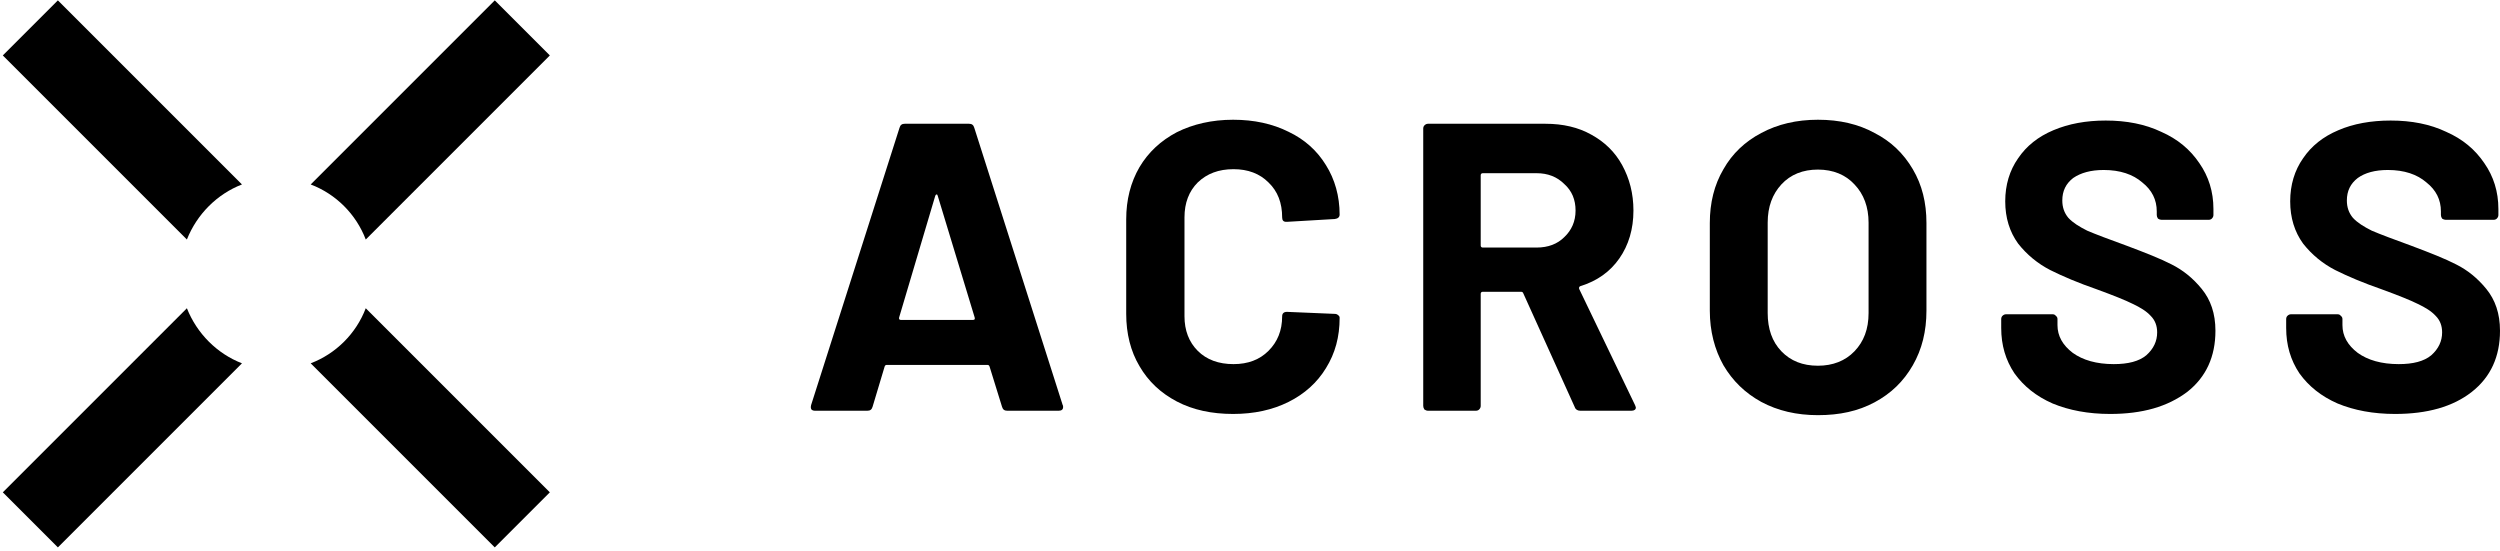
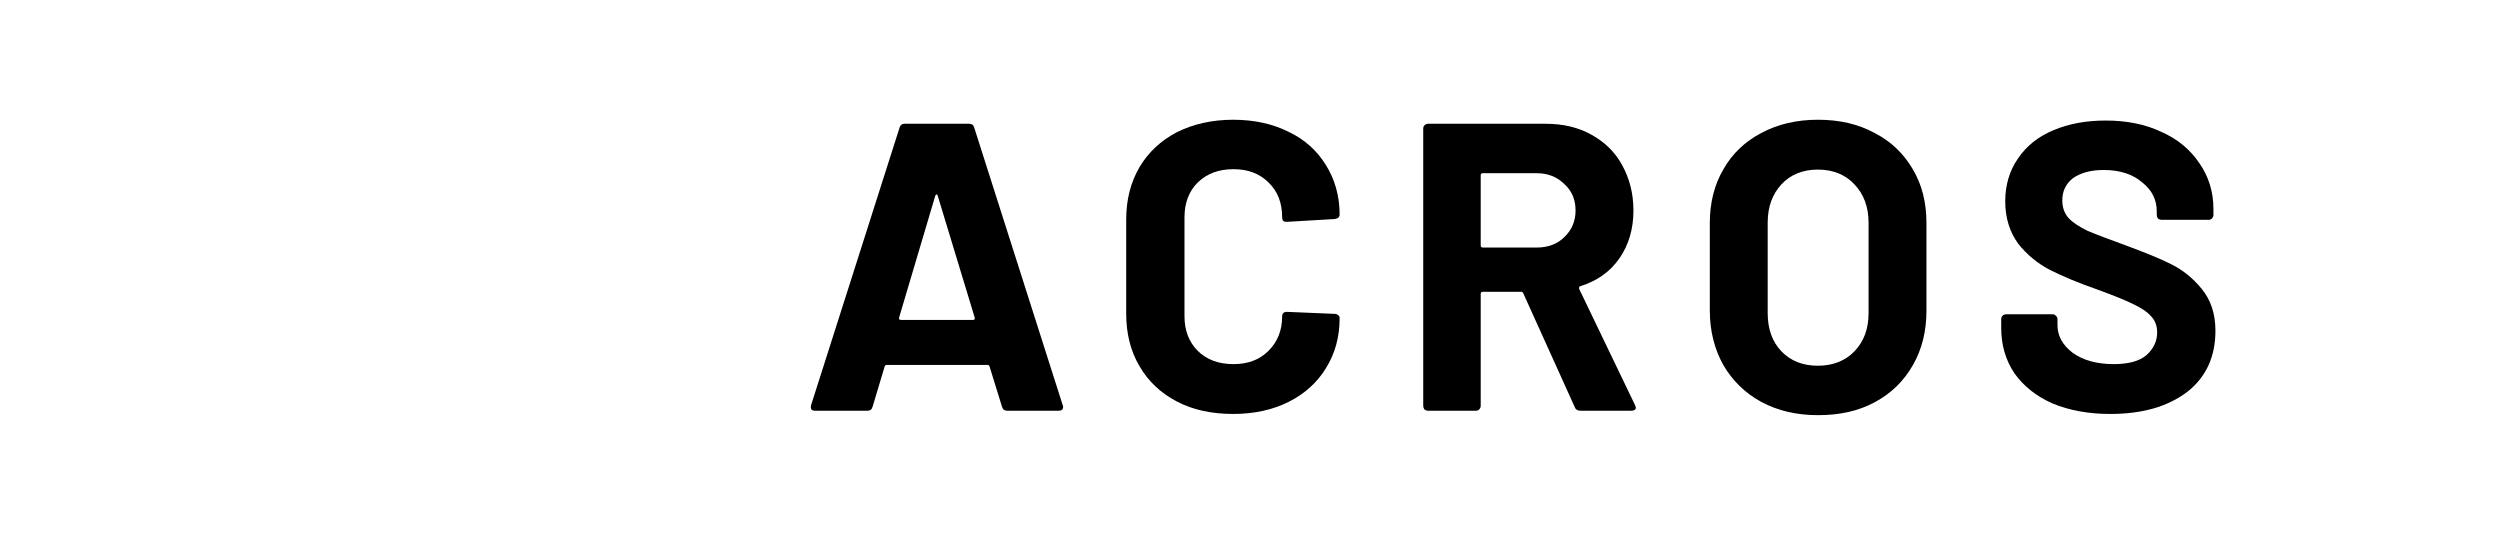
<svg xmlns="http://www.w3.org/2000/svg" width="622" height="137" viewBox="0 0 622 137" fill="none">
  <path d="M250.6 102.192C249.9 102.192 249.5 101.892 249.3 101.192L246.2 91.192C246.1 90.892 245.9 90.792 245.7 90.792H220.6C220.4 90.792 220.2 90.892 220.1 91.192L217.1 101.192C216.9 101.892 216.5 102.192 215.8 102.192H202.8C202.4 102.192 202.1 102.092 201.9 101.892C201.7 101.592 201.7 101.292 201.8 100.792L223.8 31.792C224 31.092 224.4 30.792 225.1 30.792H241.1C241.8 30.792 242.2 31.092 242.4 31.792L264.4 100.792C264.5 100.892 264.5 101.092 264.5 101.292C264.5 101.892 264.1 102.192 263.4 102.192H250.6ZM223.7 78.992C223.6 79.392 223.8 79.592 224.1 79.592H242.1C242.5 79.592 242.6 79.392 242.5 78.992L233.3 48.692C233.2 48.392 233.1 48.292 233 48.392C232.9 48.392 232.8 48.492 232.7 48.692L223.7 78.992Z" fill="black" />
  <path d="M306.8 102.992C301.5 102.992 296.8 101.992 292.8 99.892C288.8 97.792 285.7 94.892 283.5 91.092C281.3 87.392 280.2 82.992 280.2 78.092V54.592C280.2 49.692 281.3 45.392 283.5 41.592C285.7 37.892 288.8 34.992 292.8 32.892C296.8 30.892 301.5 29.792 306.8 29.792C312 29.792 316.6 30.792 320.6 32.792C324.6 34.692 327.7 37.492 329.9 41.092C332.1 44.592 333.3 48.792 333.3 53.392C333.3 53.992 332.9 54.392 332.1 54.492L320.2 55.192H320C319.3 55.192 319 54.792 319 54.092C319 50.492 317.9 47.592 315.6 45.392C313.4 43.192 310.5 42.092 306.9 42.092C303.2 42.092 300.3 43.192 298 45.392C295.8 47.592 294.7 50.492 294.7 54.092V78.692C294.7 82.192 295.8 85.092 298 87.292C300.2 89.492 303.2 90.592 306.9 90.592C310.5 90.592 313.4 89.492 315.6 87.292C317.8 85.092 319 82.292 319 78.692C319 77.992 319.4 77.592 320.2 77.592L332.1 78.092C332.4 78.092 332.7 78.192 332.9 78.392C333.2 78.592 333.3 78.792 333.3 79.092C333.3 83.792 332.2 87.892 329.9 91.592C327.7 95.192 324.6 97.992 320.6 99.992C316.6 101.992 312 102.992 306.8 102.992Z" fill="black" />
  <path d="M393.2 102.192C392.5 102.192 392 101.892 391.8 101.292L379 72.992C378.9 72.692 378.7 72.592 378.4 72.592H368.9C368.6 72.592 368.4 72.792 368.4 73.092V100.992C368.4 101.292 368.3 101.592 368 101.892C367.8 102.092 367.5 102.192 367.2 102.192H355.3C355 102.192 354.7 102.092 354.4 101.892C354.2 101.592 354.1 101.292 354.1 100.992V31.992C354.1 31.692 354.2 31.392 354.4 31.192C354.7 30.892 355 30.792 355.3 30.792H384.5C388.9 30.792 392.7 31.692 395.9 33.492C399.2 35.292 401.8 37.792 403.6 41.092C405.4 44.392 406.4 48.092 406.4 52.392C406.4 56.992 405.2 60.992 402.9 64.292C400.6 67.592 397.4 69.892 393.2 71.192C392.9 71.292 392.8 71.592 392.9 71.892L406.8 100.792C406.9 101.092 407 101.292 407 101.392C407 101.892 406.6 102.192 405.9 102.192H393.2ZM368.9 43.092C368.6 43.092 368.4 43.292 368.4 43.592V61.092C368.4 61.392 368.6 61.592 368.9 61.592H382.3C385.2 61.592 387.5 60.692 389.2 58.992C391 57.292 392 55.092 392 52.392C392 49.692 391.1 47.492 389.2 45.792C387.4 43.992 385.1 43.092 382.3 43.092H368.9Z" fill="black" />
  <path d="M452.301 103.292C447.001 103.292 442.301 102.192 438.201 99.992C434.201 97.792 431.101 94.792 428.801 90.892C426.601 86.992 425.401 82.392 425.401 77.292V55.492C425.401 50.492 426.501 45.992 428.801 42.092C431.001 38.192 434.201 35.192 438.201 33.092C442.301 30.892 447.001 29.792 452.301 29.792C457.701 29.792 462.401 30.892 466.401 33.092C470.501 35.192 473.601 38.192 475.901 42.092C478.201 45.992 479.301 50.392 479.301 55.492V77.292C479.301 82.392 478.201 86.892 475.901 90.892C473.601 94.892 470.501 97.892 466.401 100.092C462.301 102.292 457.701 103.292 452.301 103.292ZM452.301 90.992C456.001 90.992 459.101 89.792 461.401 87.392C463.701 84.992 464.901 81.892 464.901 77.892V55.392C464.901 51.492 463.701 48.292 461.401 45.892C459.201 43.492 456.101 42.192 452.301 42.192C448.601 42.192 445.501 43.392 443.201 45.892C441.001 48.292 439.801 51.392 439.801 55.392V77.892C439.801 81.792 440.901 84.992 443.201 87.392C445.501 89.792 448.501 90.992 452.301 90.992Z" fill="black" />
  <path d="M525.001 102.992C519.601 102.992 514.801 102.092 510.701 100.392C506.601 98.592 503.501 96.092 501.201 92.892C499.001 89.592 497.901 85.892 497.901 81.592V79.392C497.901 79.092 498.001 78.792 498.201 78.592C498.501 78.292 498.801 78.192 499.101 78.192H510.701C511.001 78.192 511.301 78.292 511.501 78.592C511.801 78.792 511.901 79.092 511.901 79.392V80.892C511.901 83.592 513.201 85.892 515.701 87.792C518.201 89.592 521.601 90.592 525.901 90.592C529.501 90.592 532.201 89.892 534.001 88.392C535.801 86.792 536.701 84.892 536.701 82.692C536.701 81.092 536.201 79.692 535.101 78.592C534.001 77.392 532.501 76.492 530.601 75.592C528.801 74.692 525.801 73.492 521.701 71.992C517.101 70.392 513.301 68.792 510.101 67.192C507.001 65.592 504.301 63.392 502.101 60.592C500.001 57.692 498.901 54.192 498.901 50.092C498.901 45.992 500.001 42.392 502.101 39.392C504.201 36.292 507.101 33.992 510.901 32.392C514.701 30.792 519.001 29.992 523.901 29.992C529.101 29.992 533.701 30.892 537.701 32.792C541.801 34.592 544.901 37.192 547.201 40.592C549.501 43.892 550.701 47.692 550.701 51.992V53.492C550.701 53.792 550.601 54.092 550.301 54.392C550.101 54.592 549.801 54.692 549.501 54.692H537.801C537.501 54.692 537.201 54.592 536.901 54.392C536.701 54.092 536.601 53.792 536.601 53.492V52.592C536.601 49.692 535.401 47.292 533.001 45.392C530.701 43.392 527.501 42.292 523.401 42.292C520.201 42.292 517.701 42.992 515.801 44.292C514.001 45.692 513.101 47.492 513.101 49.892C513.101 51.592 513.601 52.992 514.601 54.192C515.701 55.392 517.301 56.392 519.301 57.392C521.401 58.292 524.601 59.492 529.001 61.092C533.801 62.892 537.601 64.392 540.301 65.792C543.101 67.192 545.601 69.192 547.801 71.892C550.001 74.592 551.201 77.992 551.201 82.292C551.201 88.692 548.901 93.792 544.201 97.492C539.301 101.192 533.001 102.992 525.001 102.992Z" fill="black" />
-   <path d="M595.9 102.992C590.5 102.992 585.7 102.092 581.6 100.392C577.5 98.592 574.4 96.092 572.1 92.892C569.9 89.592 568.8 85.892 568.8 81.592V79.392C568.8 79.092 568.9 78.792 569.1 78.592C569.4 78.292 569.7 78.192 570 78.192H581.6C581.9 78.192 582.2 78.292 582.4 78.592C582.7 78.792 582.8 79.092 582.8 79.392V80.892C582.8 83.592 584.1 85.892 586.6 87.792C589.1 89.592 592.5 90.592 596.8 90.592C600.4 90.592 603.1 89.892 604.9 88.392C606.7 86.792 607.6 84.892 607.6 82.692C607.6 81.092 607.1 79.692 606 78.592C604.9 77.392 603.4 76.492 601.5 75.592C599.7 74.692 596.7 73.492 592.6 71.992C588 70.392 584.2 68.792 581 67.192C577.9 65.592 575.2 63.392 573 60.592C570.9 57.692 569.8 54.192 569.8 50.092C569.8 45.992 570.9 42.392 573 39.392C575.1 36.292 578 33.992 581.8 32.392C585.5 30.792 589.9 29.992 594.8 29.992C600 29.992 604.6 30.892 608.6 32.792C612.7 34.592 615.8 37.192 618.1 40.592C620.4 43.892 621.6 47.692 621.6 51.992V53.492C621.6 53.792 621.5 54.092 621.2 54.392C621 54.592 620.7 54.692 620.4 54.692H608.5C608.2 54.692 607.9 54.592 607.6 54.392C607.4 54.092 607.3 53.792 607.3 53.492V52.592C607.3 49.692 606.1 47.292 603.7 45.392C601.4 43.392 598.2 42.292 594.1 42.292C590.9 42.292 588.4 42.992 586.6 44.292C584.8 45.692 583.9 47.492 583.9 49.892C583.9 51.592 584.4 52.992 585.4 54.192C586.5 55.392 588.1 56.392 590.1 57.392C592.2 58.292 595.4 59.492 599.8 61.092C604.6 62.892 608.4 64.392 611.1 65.792C613.9 67.192 616.4 69.192 618.6 71.892C620.8 74.592 622 77.992 622 82.292C622 88.692 619.7 93.792 615 97.492C610.3 101.192 603.9 102.992 595.9 102.992Z" fill="black" />
-   <path fill-rule="evenodd" clip-rule="evenodd" d="M123.1 0.092L136.8 13.792L91 59.592C88.6 53.292 83.6 48.292 77.3 45.892L123.1 0.092ZM60.2 45.892L14.4 0.092L0.7 13.792L46.5 59.592C49 53.292 54 48.292 60.2 45.892ZM46.5 76.692L0.7 122.492L14.4 136.192L60.2 90.392C54 87.992 49 82.992 46.5 76.692ZM77.3 90.392L123.1 136.192L136.8 122.492L91 76.692C88.6 82.992 83.6 87.992 77.3 90.392Z" fill="black" />
</svg>